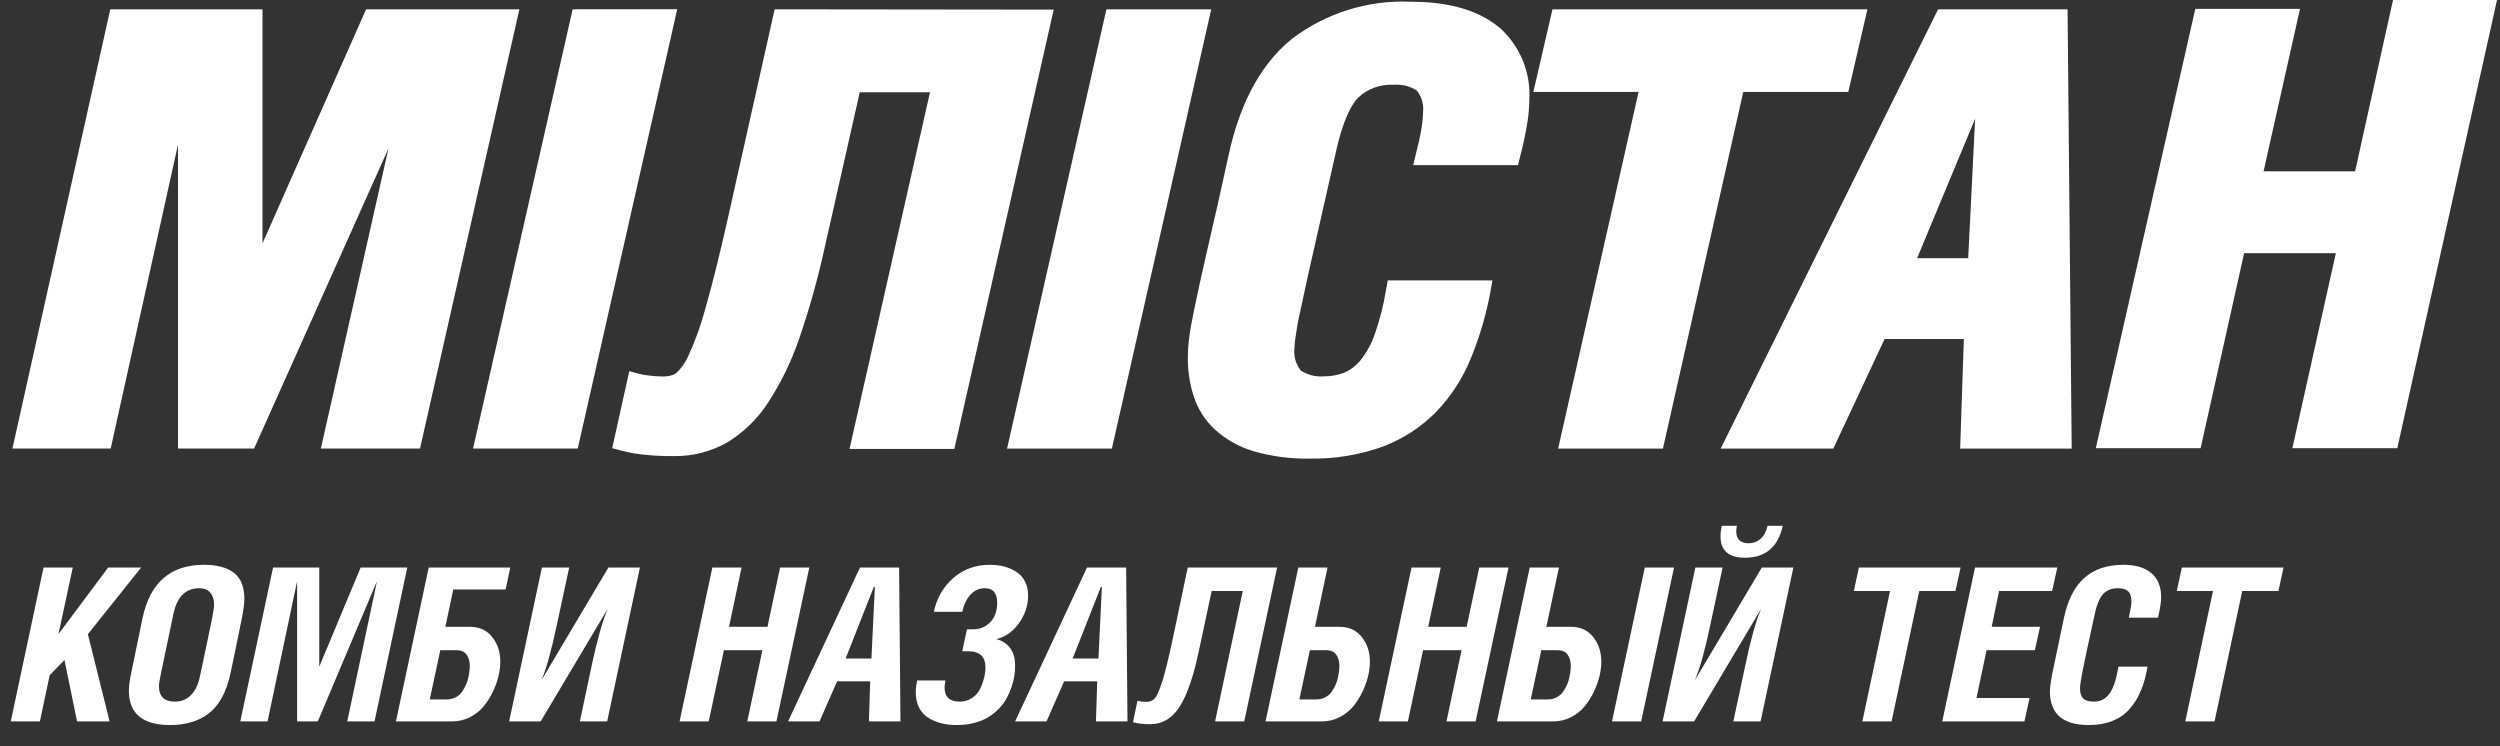
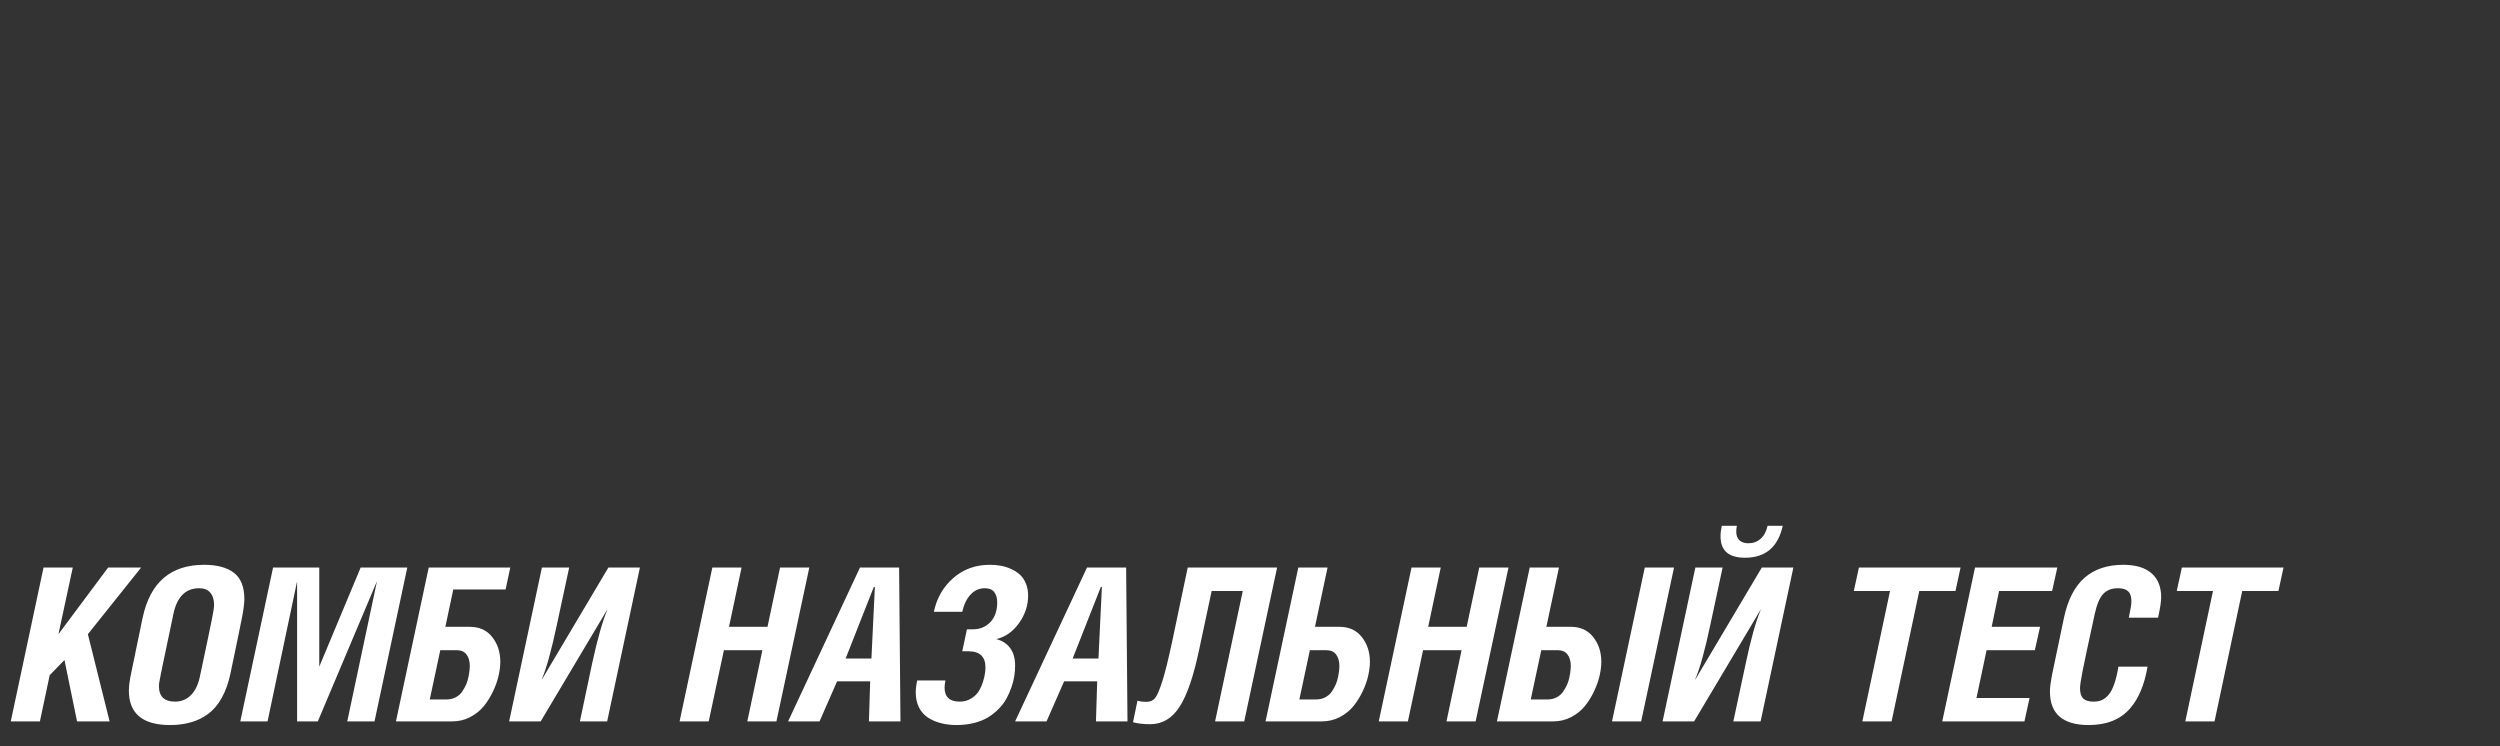
<svg xmlns="http://www.w3.org/2000/svg" width="201" height="60" viewBox="0 0 201 60" fill="none">
  <rect x="0" y="0" width="201" height="60" fill="#333333" stroke="none" />
-   <path fill-rule="evenodd" clip-rule="evenodd" d="M192.398 0H200.76L192.742 36.034H184.307L187.803 20.359H180.426L176.93 36.034H168.504L176.502 0.713H184.919L181.991 13.776H189.35L192.398 0ZM1 36.063L8.867 0.748H21.104V19.567L29.434 0.748H41.758L33.769 36.06H25.798L31.234 11.93L20.431 36.06H14.313V11.616L8.9 36.063H1ZM38.035 36.06L46.041 0.748L54.449 0.739L46.452 36.06H38.035ZM58.522 17.546L62.281 0.748L84.718 0.774L76.729 36.095H68.303L74.771 7.419H69.124L66.328 19.802C65.784 22.304 65.096 24.773 64.265 27.195C63.642 29.037 62.787 30.793 61.721 32.42C60.871 33.717 59.739 34.807 58.409 35.608C57.113 36.325 55.651 36.692 54.169 36.67C53.422 36.677 52.675 36.645 51.932 36.574C51.259 36.516 50.592 36.399 49.939 36.226L49.222 36.034L50.595 29.843L51.407 30.06C51.677 30.128 51.952 30.174 52.229 30.2C52.594 30.245 52.962 30.268 53.33 30.269C53.681 30.278 54.028 30.194 54.336 30.026C54.756 29.642 55.092 29.177 55.323 28.658C55.9 27.406 56.368 26.107 56.722 24.774C57.404 22.388 57.972 19.959 58.522 17.546ZM80.968 36.069L88.957 0.748H97.383L89.394 36.069H80.968ZM113.386 0.138C115.895 0.138 118.587 0.582 120.527 2.202H120.545C121.364 2.93 122.006 3.833 122.424 4.843C122.842 5.854 123.024 6.946 122.957 8.037C122.949 8.593 122.905 9.149 122.826 9.7C122.666 10.712 122.453 11.715 122.188 12.705L122.048 13.279H113.622L113.841 12.365C114.016 11.668 114.191 10.937 114.304 10.231C114.372 9.817 114.41 9.398 114.418 8.977C114.477 8.367 114.295 7.758 113.911 7.279C113.366 6.929 112.721 6.767 112.075 6.818C111.555 6.784 111.034 6.857 110.542 7.03C110.051 7.204 109.6 7.475 109.217 7.828C108.3 8.777 107.758 10.702 107.469 11.947C107.174 13.265 106.877 14.571 106.579 15.883C106.294 17.136 106.007 18.394 105.721 19.671C105.36 21.239 105.013 22.806 104.681 24.374C104.497 25.166 104.314 26.037 104.191 26.908C104.121 27.284 104.08 27.666 104.069 28.049C104.009 28.674 104.194 29.298 104.585 29.79C105.125 30.142 105.767 30.308 106.412 30.261C106.966 30.265 107.516 30.171 108.037 29.982C108.541 29.769 108.987 29.441 109.34 29.024C109.851 28.391 110.25 27.675 110.52 26.908C110.944 25.702 111.257 24.46 111.455 23.198L111.577 22.545H119.994L119.837 23.416C119.499 25.272 118.966 27.088 118.246 28.832C117.599 30.422 116.656 31.876 115.467 33.117C114.257 34.342 112.796 35.293 111.184 35.904C109.31 36.578 107.328 36.905 105.336 36.87C103.788 36.903 102.244 36.7 100.756 36.27C99.611 35.925 98.556 35.33 97.671 34.528C96.901 33.811 96.324 32.912 95.993 31.915C95.657 30.898 95.492 29.833 95.503 28.763C95.503 28.3 95.529 27.838 95.582 27.378C95.669 26.586 95.835 25.767 95.993 24.992C96.299 23.468 96.64 21.944 96.989 20.429C97.619 17.741 98.225 15.047 98.807 12.348C99.559 8.96 101.001 5.45 103.859 3.134C106.586 1.056 109.957 -0.004 113.386 0.138ZM123.281 7.392L124.819 0.748H150.14L148.602 7.392H140.159L133.699 36.069H125.274L131.742 7.392H123.281ZM158.243 20.76L158.802 9.543L154.135 20.76H158.243ZM155.822 0.748H166.232L166.564 36.069H157.596L157.893 27.256H151.521L147.396 36.069H138.341L155.822 0.748Z" fill="white" />
  <path d="M0.866 58L3.501 45.628H5.852L4.697 50.99L8.696 45.628H11.348L7.065 50.99L8.813 58H6.195L5.183 53.065L3.995 54.286L3.208 58H0.866ZM10.361 55.516C10.361 55.242 10.397 54.902 10.469 54.495C10.547 54.082 10.787 52.919 11.189 51.007C11.228 50.823 11.258 50.678 11.281 50.572C11.303 50.46 11.331 50.318 11.364 50.145C11.403 49.967 11.44 49.799 11.473 49.643C12.081 46.821 13.726 45.41 16.409 45.41C17.451 45.41 18.252 45.625 18.809 46.054C19.367 46.484 19.646 47.187 19.646 48.163C19.646 48.48 19.59 48.938 19.479 49.534C19.367 50.126 19.052 51.656 18.533 54.127C18.372 54.897 18.137 55.555 17.831 56.101C17.53 56.648 17.164 57.08 16.735 57.398C16.311 57.71 15.848 57.936 15.346 58.075C14.85 58.22 14.292 58.293 13.673 58.293C11.465 58.293 10.361 57.367 10.361 55.516ZM12.778 55.156C12.778 55.992 13.208 56.411 14.066 56.411C14.574 56.411 14.998 56.24 15.338 55.9C15.684 55.56 15.926 55.067 16.066 54.42C16.623 51.799 16.952 50.226 17.053 49.702C17.159 49.178 17.212 48.821 17.212 48.631C17.212 48.207 17.108 47.878 16.902 47.644C16.701 47.41 16.406 47.293 16.015 47.293C14.922 47.293 14.231 47.984 13.941 49.367C13.199 52.869 12.817 54.721 12.795 54.922C12.784 54.994 12.778 55.072 12.778 55.156ZM19.32 58L21.955 45.628H25.669V53.6L28.998 45.628H32.746L30.111 58H27.919L30.295 46.799H30.278L25.552 58H23.887V46.816H23.87L21.511 58H19.32ZM31.834 58L34.469 45.628H41.027L40.651 47.393H36.443L35.807 50.396H37.773C38.543 50.396 39.142 50.669 39.572 51.216C40.007 51.762 40.224 52.426 40.224 53.207C40.224 53.541 40.18 53.909 40.09 54.311C40.001 54.712 39.853 55.133 39.647 55.574C39.441 56.009 39.193 56.408 38.903 56.77C38.613 57.127 38.245 57.423 37.798 57.657C37.358 57.886 36.876 58 36.351 58H31.834ZM34.553 56.235H35.908C36.176 56.235 36.415 56.179 36.627 56.068C36.845 55.956 37.018 55.808 37.146 55.624C37.274 55.44 37.383 55.248 37.472 55.047C37.561 54.846 37.626 54.637 37.665 54.42C37.709 54.202 37.737 54.029 37.748 53.901C37.765 53.767 37.773 53.656 37.773 53.566C37.773 53.165 37.684 52.85 37.506 52.621C37.333 52.392 37.079 52.278 36.744 52.278H35.398L34.553 56.235ZM40.935 58L43.57 45.628H45.762L44.767 50.254C44.337 52.284 43.933 53.742 43.554 54.629H43.57L48.916 45.628H51.45L48.815 58H46.624L47.611 53.324C48.04 51.361 48.447 49.928 48.832 49.024H48.815L43.47 58H40.935ZM54.638 58L57.273 45.628H59.623L58.611 50.396H61.706L62.718 45.628H65.069L62.425 58H60.083L61.296 52.278H58.201L56.98 58H54.638ZM63.362 58L69.143 45.628H72.288L72.397 58H69.862L69.963 54.779H67.302L65.889 58H63.362ZM67.988 52.947H70.063L70.339 47.192H70.255L67.988 52.947ZM73.626 55.666C73.626 55.404 73.663 55.086 73.735 54.712H76.011C75.966 54.958 75.944 55.145 75.944 55.273C75.944 56.031 76.348 56.411 77.157 56.411C77.502 56.411 77.806 56.33 78.068 56.168C78.336 56.006 78.54 55.814 78.679 55.591C78.819 55.368 78.933 55.12 79.022 54.846C79.111 54.568 79.167 54.336 79.189 54.152C79.217 53.962 79.231 53.801 79.231 53.667C79.231 52.797 78.774 52.362 77.859 52.362H77.366L77.742 50.597H78.236C78.782 50.597 79.242 50.407 79.616 50.028C79.99 49.643 80.176 49.108 80.176 48.422C80.176 48.087 80.098 47.817 79.942 47.61C79.786 47.398 79.532 47.293 79.181 47.293C78.729 47.293 78.344 47.465 78.027 47.811C77.709 48.157 77.488 48.617 77.366 49.191H75.082C75.316 48.082 75.838 47.175 76.646 46.473C77.46 45.764 78.436 45.41 79.574 45.41C79.881 45.41 80.176 45.435 80.461 45.486C80.745 45.536 81.021 45.622 81.289 45.745C81.562 45.868 81.799 46.021 82 46.205C82.201 46.384 82.36 46.618 82.477 46.908C82.6 47.192 82.661 47.516 82.661 47.878C82.661 48.676 82.415 49.417 81.925 50.103C81.434 50.789 80.826 51.216 80.101 51.383C80.581 51.506 80.952 51.746 81.214 52.102C81.481 52.459 81.615 52.934 81.615 53.525C81.615 53.798 81.593 54.08 81.548 54.37C81.504 54.654 81.426 54.955 81.314 55.273C81.208 55.585 81.074 55.886 80.913 56.176C80.756 56.461 80.55 56.734 80.293 56.996C80.043 57.253 79.758 57.479 79.44 57.674C79.128 57.863 78.754 58.014 78.319 58.126C77.884 58.237 77.413 58.293 76.906 58.293C76.454 58.293 76.036 58.243 75.651 58.142C75.272 58.047 74.926 57.9 74.614 57.699C74.307 57.498 74.064 57.225 73.886 56.879C73.713 56.533 73.626 56.129 73.626 55.666ZM81.615 58L87.396 45.628H90.541L90.65 58H88.115L88.215 54.779H85.555L84.141 58H81.615ZM86.241 52.947H88.316L88.592 47.192H88.508L86.241 52.947ZM91.093 58.067L91.453 56.335C91.637 56.397 91.882 56.427 92.189 56.427C92.457 56.427 92.674 56.338 92.841 56.16C93.009 55.976 93.207 55.529 93.435 54.821C93.664 54.113 93.934 53.026 94.247 51.559L95.493 45.628H102.679L100.035 58H97.693L99.918 47.518H97.417L96.405 52.261C95.964 54.364 95.443 55.884 94.841 56.821C94.238 57.757 93.452 58.226 92.482 58.226C91.93 58.226 91.467 58.173 91.093 58.067ZM101.75 58L104.385 45.628H106.736L105.724 50.396H107.689C108.459 50.396 109.059 50.669 109.488 51.216C109.923 51.762 110.14 52.426 110.14 53.207C110.14 53.541 110.096 53.909 110.007 54.311C109.917 54.712 109.77 55.133 109.563 55.574C109.357 56.009 109.109 56.408 108.819 56.77C108.529 57.127 108.161 57.423 107.715 57.657C107.274 57.886 106.792 58 106.267 58H101.75ZM104.469 56.235H105.824C106.092 56.235 106.332 56.179 106.543 56.068C106.761 55.956 106.934 55.808 107.062 55.624C107.19 55.44 107.299 55.248 107.388 55.047C107.478 54.846 107.542 54.637 107.581 54.42C107.625 54.202 107.653 54.029 107.664 53.901C107.681 53.767 107.689 53.656 107.689 53.566C107.689 53.165 107.6 52.85 107.422 52.621C107.249 52.392 106.995 52.278 106.661 52.278H105.314L104.469 56.235ZM110.852 58L113.487 45.628H115.837L114.825 50.396H117.92L118.932 45.628H121.283L118.64 58H116.297L117.51 52.278H114.415L113.194 58H110.852ZM120.354 58L122.989 45.628H125.34L124.328 50.396H126.294C127.063 50.396 127.663 50.669 128.092 51.216C128.527 51.762 128.745 52.426 128.745 53.207C128.745 53.541 128.7 53.909 128.611 54.311C128.522 54.712 128.374 55.133 128.167 55.574C127.961 56.009 127.713 56.408 127.423 56.77C127.133 57.127 126.765 57.423 126.319 57.657C125.878 57.886 125.396 58 124.872 58H120.354ZM123.073 56.235H124.428C124.696 56.235 124.936 56.179 125.148 56.068C125.365 55.956 125.538 55.808 125.666 55.624C125.795 55.44 125.903 55.248 125.993 55.047C126.082 54.846 126.146 54.637 126.185 54.42C126.23 54.202 126.257 54.029 126.269 53.901C126.285 53.767 126.294 53.656 126.294 53.566C126.294 53.165 126.204 52.85 126.026 52.621C125.853 52.392 125.599 52.278 125.265 52.278H123.918L123.073 56.235ZM129.606 58L132.241 45.628H134.592L131.949 58H129.606ZM133.672 58L136.307 45.628H138.498L137.503 50.271C137.079 52.278 136.675 53.731 136.29 54.629H136.307L141.652 45.628H144.187L141.552 58H139.36L140.364 53.307C140.765 51.394 141.167 49.967 141.568 49.024H141.552L136.206 58H133.672ZM138.331 43.127C138.331 42.848 138.365 42.563 138.432 42.273H139.644C139.611 42.441 139.594 42.594 139.594 42.733C139.594 43.04 139.678 43.275 139.845 43.436C140.018 43.598 140.261 43.679 140.573 43.679C140.958 43.679 141.284 43.559 141.552 43.319C141.825 43.079 142.012 42.731 142.112 42.273H143.334C142.954 43.986 141.942 44.842 140.297 44.842C138.986 44.842 138.331 44.27 138.331 43.127ZM149.047 47.518L149.457 45.628H157.63L157.22 47.518H154.309L152.083 58H149.733L151.958 47.518H149.047ZM156.157 58L158.792 45.628H165.409L164.991 47.518H160.725L160.131 50.396H164.021L163.602 52.278H159.721L158.909 56.118H163.176L162.766 58H156.157ZM164.815 55.599C164.815 55.298 164.868 54.866 164.974 54.303C165.086 53.734 165.409 52.186 165.945 49.66C166.251 48.221 166.801 47.153 167.593 46.456C168.39 45.759 169.43 45.41 170.713 45.41C171.705 45.41 172.461 45.636 172.98 46.088C173.498 46.54 173.758 47.181 173.758 48.012C173.758 48.374 173.674 48.924 173.507 49.66H171.156C171.296 49.024 171.365 48.589 171.365 48.355C171.365 47.976 171.279 47.705 171.106 47.544C170.933 47.376 170.66 47.293 170.286 47.293C169.779 47.293 169.38 47.449 169.09 47.761C168.805 48.068 168.58 48.609 168.412 49.384C167.916 51.659 167.595 53.165 167.45 53.901C167.305 54.637 167.233 55.114 167.233 55.331C167.233 55.716 167.319 55.992 167.492 56.16C167.665 56.327 167.938 56.411 168.312 56.411C168.563 56.411 168.783 56.372 168.973 56.294C169.168 56.21 169.352 56.068 169.525 55.867C169.703 55.66 169.857 55.37 169.985 54.997C170.119 54.618 170.23 54.152 170.32 53.6H172.662C172.539 54.325 172.361 54.966 172.126 55.524C171.898 56.082 171.597 56.572 171.223 56.996C170.849 57.42 170.386 57.743 169.834 57.967C169.282 58.184 168.649 58.293 167.935 58.293C165.855 58.293 164.815 57.395 164.815 55.599ZM175.012 47.518L175.422 45.628H183.595L183.185 47.518H180.274L178.049 58H175.698L177.924 47.518H175.012Z" fill="white" />
</svg>